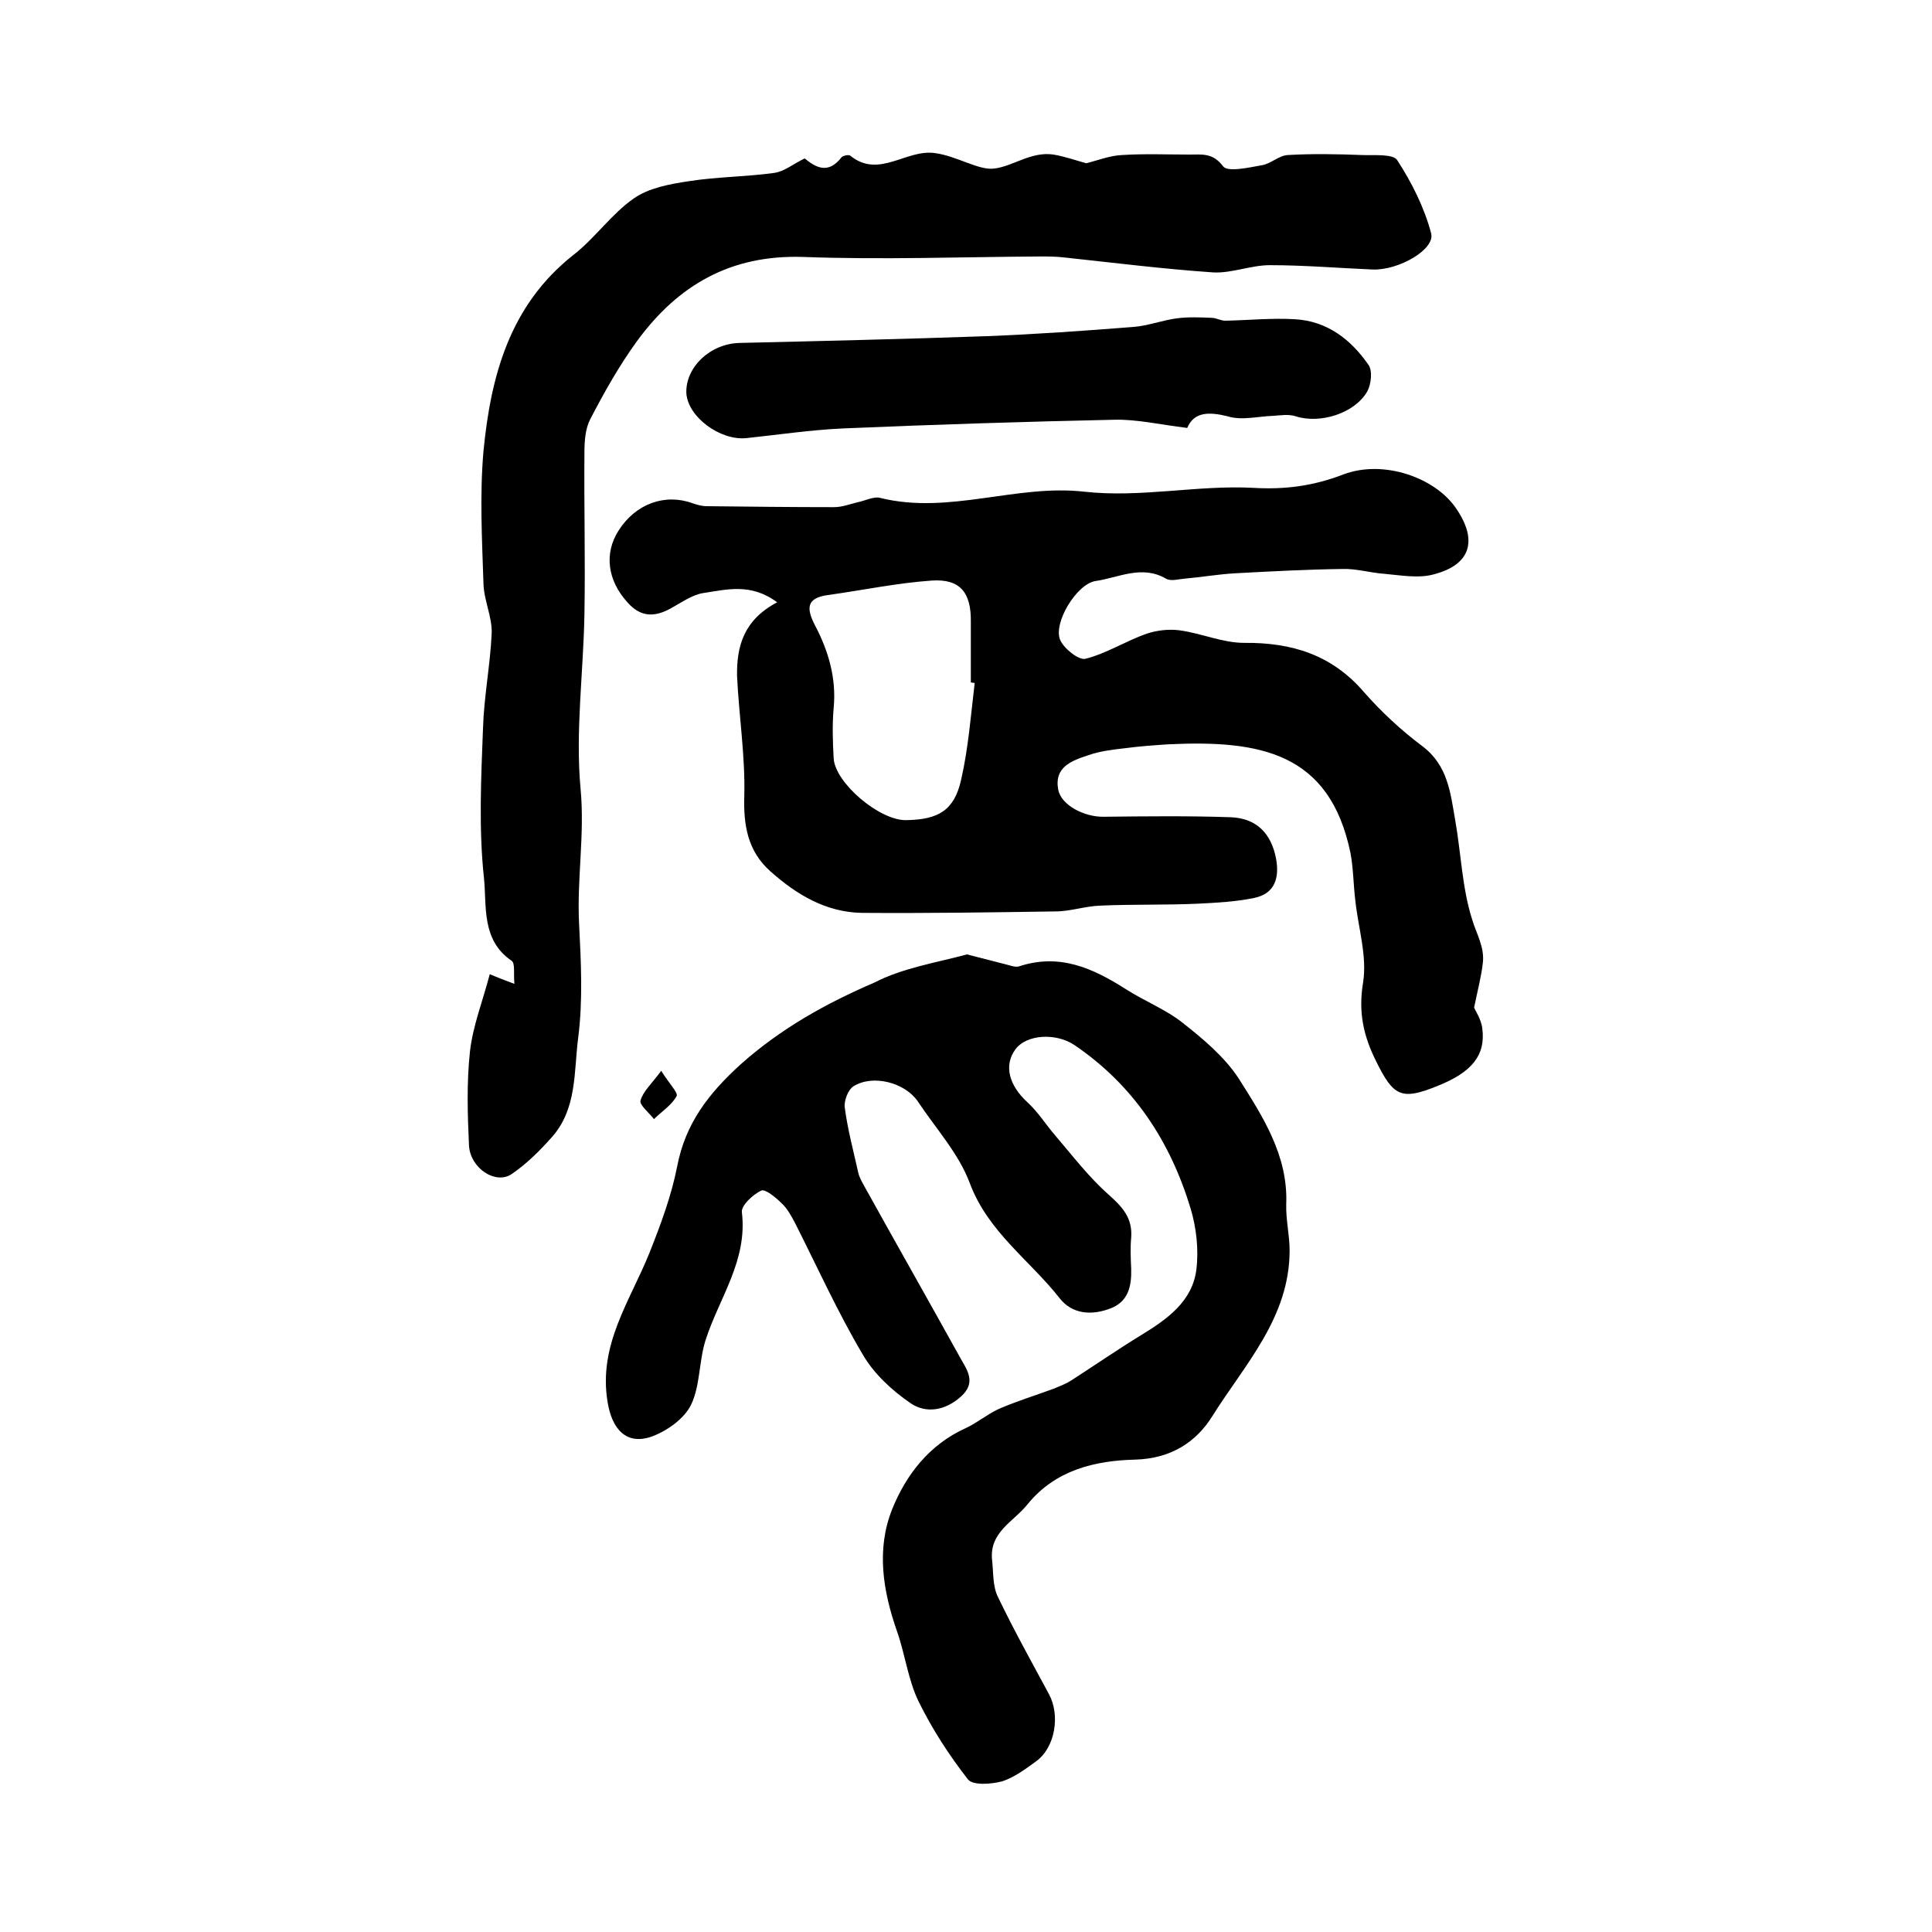
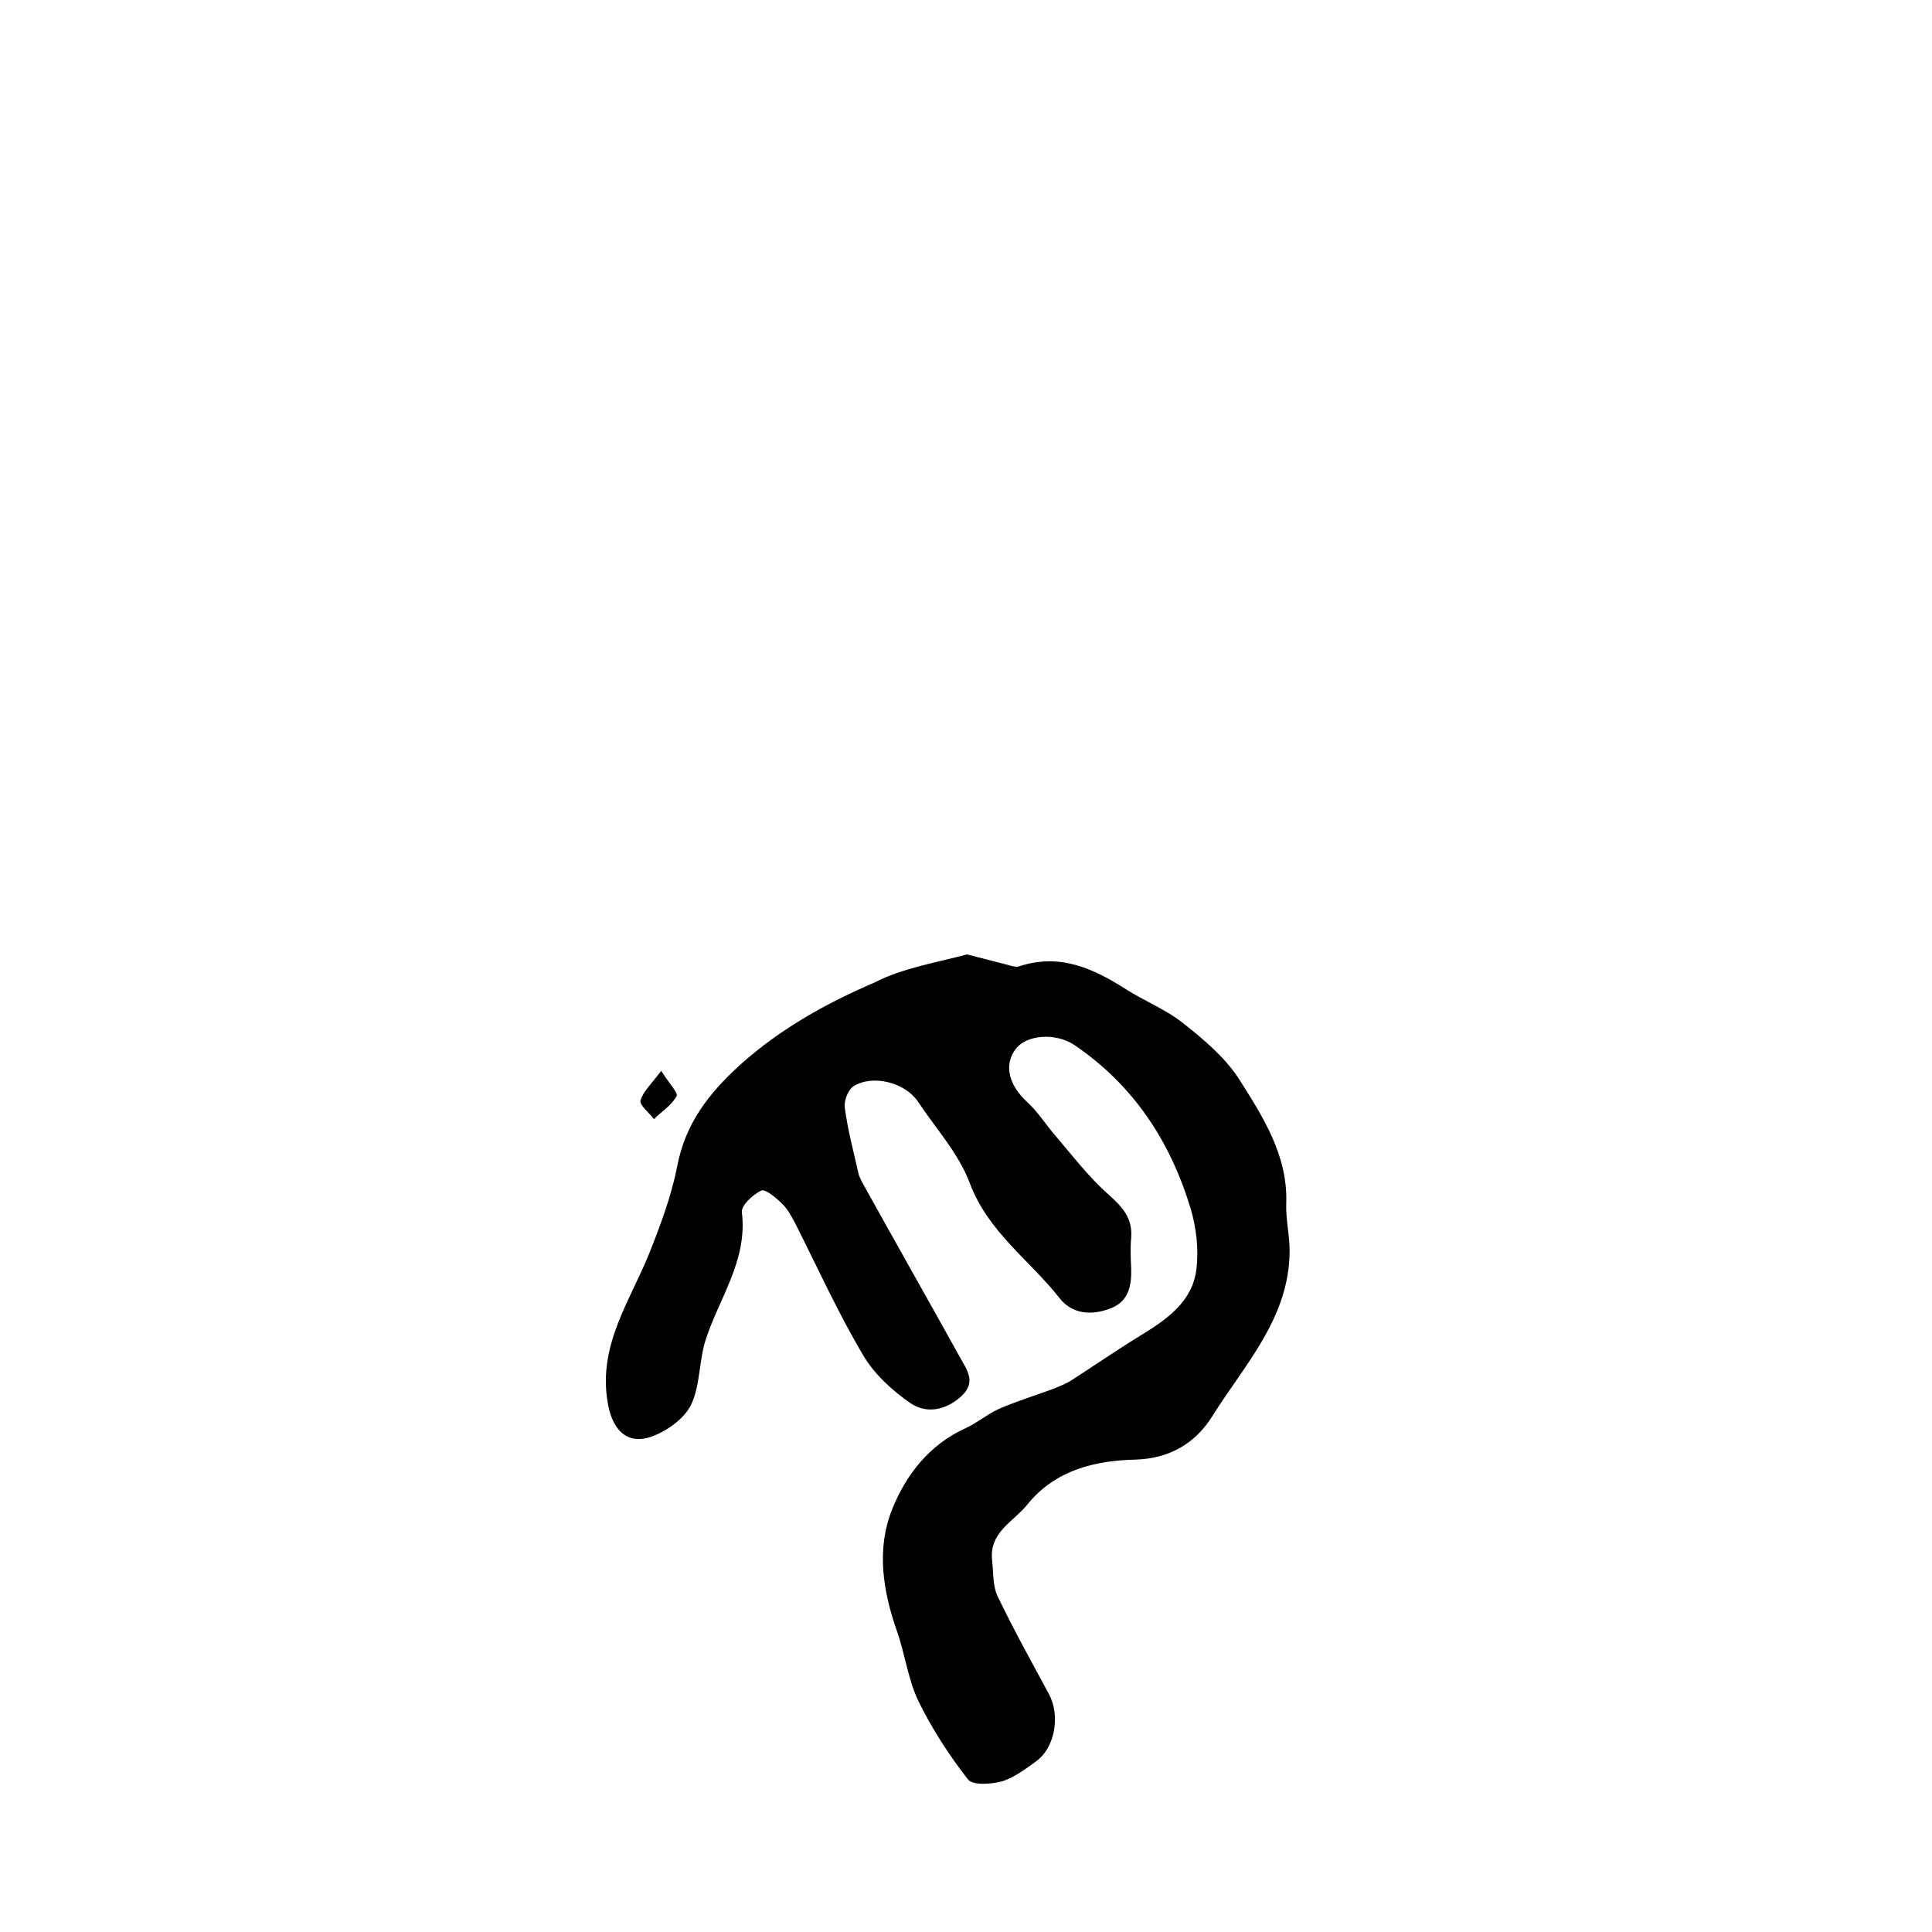
<svg xmlns="http://www.w3.org/2000/svg" version="1.1" id="图层_1" x="0px" y="0px" viewBox="0 0 400 400" style="enable-background:new 0 0 400 400;" xml:space="preserve">
  <style type="text/css">
	.st0{fill:#FFFFFF;}
</style>
  <g>
-     <path d="M160.9,124.7c-5.5-4.1-10.6-2.6-15.4-1.9c-2.3,0.4-4.5,2-6.7,3.2c-3.3,1.8-6.2,1.8-8.9-1.3c-4.1-4.5-4.9-10.1-1.8-14.9   c3.5-5.5,9.6-7.7,15.3-5.6c0.9,0.3,1.9,0.6,2.9,0.6c8.8,0.1,17.6,0.2,26.4,0.2c1.6,0,3.2-0.6,4.8-1c1.6-0.3,3.4-1.3,4.8-0.9   c14.2,3.5,28.1-2.9,42.2-1.3c11.7,1.3,23.3-1.4,34.9-0.8c6.7,0.4,12.6-0.4,18.8-2.8c8.3-3.1,19,0.7,23.3,7.1   c4.5,6.6,3,11.6-4.6,13.6c-3.2,0.9-6.9,0.2-10.3-0.1c-2.9-0.2-5.8-1.1-8.7-1c-7.4,0.1-14.9,0.5-22.3,0.9c-3.4,0.2-6.9,0.8-10.3,1.1   c-1.3,0.1-2.9,0.6-3.9,0c-5-2.9-9.8-0.2-14.6,0.5c-3.9,0.6-8.8,8.7-7.3,12.2c0.8,1.8,3.8,4.2,5.2,3.9c4.4-1.1,8.4-3.7,12.7-5.2   c2.1-0.7,4.6-1,6.8-0.7c4.5,0.6,8.9,2.6,13.4,2.6c9.9-0.1,18.2,2.5,24.8,10.2c3.6,4.1,7.7,7.9,12.1,11.2c5.3,4,5.8,9.7,6.8,15.4   c1.2,6.8,1.4,13.9,3.5,20.5c0.9,3,2.6,5.7,2.2,9c-0.3,2.7-1,5.3-1.8,9.2c0.2,0.6,1.5,2.4,1.7,4.4c0.7,5.5-2.2,9-9.2,11.8   c-7.6,3.1-9.2,2.2-12.8-5.1c-2.6-5.2-3.7-10.1-2.7-16.2c0.9-5.5-1-11.4-1.6-17.1c-0.4-3.3-0.4-6.6-1-9.8   c-4.3-20.8-18.7-23.4-37.7-22.5c-3,0.2-5.9,0.4-8.9,0.8c-2.6,0.3-5.3,0.6-7.8,1.5c-3.3,1.1-7,2.4-6.1,7.1c0.6,3.2,5.4,5.7,9.5,5.6   c8.7-0.1,17.5-0.2,26.2,0.1c5.3,0.2,8.4,3.3,9.4,8.6c0.7,3.9-0.2,7.2-4.5,8.1c-3.8,0.8-7.8,1-11.7,1.2c-6.7,0.3-13.5,0.1-20.2,0.4   c-3.1,0.1-6.2,1.2-9.3,1.2c-13.3,0.2-26.7,0.4-40,0.3c-7.5-0.1-13.6-3.8-19-8.6c-4.7-4.2-5.6-9.5-5.4-15.7   c0.2-8.2-1.1-16.4-1.5-24.7C152.5,133.9,153.9,128.4,160.9,124.7z M201.8,141.4c-0.3,0-0.5-0.1-0.8-0.1c0-4.2,0-8.3,0-12.5   c0.1-6.1-2.2-9-8.1-8.6c-7.2,0.5-14.3,2-21.5,3c-4.4,0.6-4.5,2.7-2.7,6.2c2.8,5.3,4.5,11,3.9,17.2c-0.3,3.4-0.2,6.9,0,10.4   c0.3,5.1,9.5,12.9,15,12.8c6.8-0.1,10-2.1,11.4-8.4C200.5,154.8,201,148.1,201.8,141.4z" />
    <path d="M200.2,197.6c3.1,0.8,5.4,1.4,7.8,2c0.9,0.2,2.1,0.7,2.9,0.5c8.4-2.8,15.3,0.3,22.2,4.7c3.9,2.5,8.3,4.2,11.8,7   c4.2,3.3,8.6,7,11.5,11.4c5,7.9,10.3,16,9.9,26.1c-0.1,3.2,0.7,6.4,0.7,9.6c0,13.9-9.3,23.6-16,34.3c-3.3,5.3-8.5,8.8-16,9   c-8.2,0.2-16.5,2.1-22.3,9.3c-2.9,3.6-7.9,5.7-7.3,11.5c0.3,2.6,0.1,5.4,1.2,7.6c3.3,6.9,7,13.5,10.6,20.2   c2.3,4.3,1.3,10.9-2.6,13.8c-2.2,1.6-4.6,3.4-7.1,4.2c-2.2,0.6-6.1,0.9-7.1-0.4c-3.9-5-7.4-10.4-10.2-16.1   c-2.2-4.5-2.8-9.8-4.5-14.6c-2.9-8.3-4.3-16.9-1-25.2c2.9-7.2,7.7-13.4,15.2-16.8c2.4-1.1,4.5-2.9,6.9-4c3.7-1.6,7.6-2.8,11.4-4.2   c1.2-0.5,2.5-1,3.6-1.7c4.8-3.1,9.6-6.4,14.5-9.4c5.4-3.3,10.6-7,11.4-13.6c0.5-4.1,0-8.6-1.2-12.6c-4.2-13.9-11.8-25.5-24-33.8   c-3.8-2.6-10-2.3-12.3,0.9c-2.4,3.3-1.3,7.4,2.5,10.9c2.2,2,3.8,4.6,5.7,6.8c3.6,4.2,7,8.7,11.2,12.4c2.8,2.5,4.9,4.8,4.6,8.8   c-0.2,2.2-0.1,4.3,0,6.5c0.1,3.6-0.6,6.8-4.3,8.2c-3.9,1.5-7.9,1.2-10.5-2.1c-6.2-7.9-14.8-13.7-18.6-23.8   c-2.3-6.2-7.1-11.4-10.8-17c-2.7-3.9-9.3-5.6-13.3-3.1c-1.1,0.7-2,3-1.8,4.4c0.6,4.6,1.8,9,2.8,13.5c0.2,0.9,0.7,1.8,1.2,2.7   c6.6,11.9,13.3,23.7,19.9,35.6c1.4,2.5,3.4,5.1,0.2,8c-3.3,3-7.3,3.6-10.5,1.4c-3.8-2.6-7.6-6.1-9.9-10.1   c-5.2-8.8-9.4-18.1-14-27.2c-0.8-1.5-1.6-3-2.8-4.1c-1.2-1.2-3.4-3-4.2-2.6c-1.7,0.8-4.2,3.1-4,4.5c1.2,10-4.7,17.7-7.5,26.4   c-1.4,4.3-1.1,9.4-3,13.4c-1.4,2.9-4.9,5.4-8.1,6.6c-5.3,1.9-8.3-1.5-9.2-7.1c-2-11.9,4.7-21,8.7-31c2.3-5.8,4.5-11.7,5.7-17.8   c1.7-8.9,6.5-15.1,13.1-21.1c8.4-7.5,17.8-12.7,27.8-17C186.9,200.4,193.9,199.3,200.2,197.6z" />
-     <path d="M101.4,201.7c1.4,0.6,2.7,1.1,5.1,2c-0.2-2.2,0.2-4.3-0.6-4.8c-6.3-4.3-5.1-11.4-5.7-17.1c-1.1-10.2-0.6-20.6-0.2-31   c0.2-6.6,1.5-13.1,1.8-19.7c0.1-3.4-1.6-6.8-1.7-10.2c-0.3-9.2-0.8-18.4,0-27.5c1.5-15.5,5.4-30.2,18.6-40.6   c4.5-3.5,7.9-8.5,12.5-11.7c3.1-2.2,7.5-3,11.5-3.6c5.8-0.9,11.8-0.9,17.6-1.7c2.1-0.3,4-1.9,6.3-3c2.2,1.8,4.8,3.4,7.6-0.2   c0.3-0.4,1.5-0.6,1.8-0.4c6,4.9,11.6-1.4,17.6-0.5c4.5,0.6,9,3.6,12.2,3.2c3.8-0.4,7.7-3.6,12.3-2.9c2.4,0.4,4.6,1.2,6.8,1.8   c2.4-0.6,4.9-1.6,7.4-1.7c4.6-0.3,9.3-0.1,14-0.1c2.5,0,4.8-0.4,6.9,2.4c0.9,1.3,5.3,0.3,8.1-0.2c1.8-0.3,3.5-2,5.3-2.1   c5.1-0.3,10.3-0.2,15.4,0c2.5,0.1,6.5-0.3,7.3,1.1c3,4.6,5.6,9.8,7,15.1c0.9,3.3-6.7,7.7-12.1,7.5c-7.1-0.3-14.2-0.9-21.3-0.9   c-3.9,0-7.9,1.7-11.7,1.5c-10.3-0.7-20.6-2-30.9-3.1c-1.7-0.2-3.3-0.2-5-0.2c-16.3,0.1-32.7,0.7-49,0.1c-15-0.5-25.9,5.8-34.4,17.4   c-3.7,5.1-6.8,10.6-9.7,16.2c-1,1.9-1.2,4.5-1.2,6.8c-0.1,11.2,0.2,22.3,0,33.5c-0.2,12.1-1.9,24.3-0.8,36.2   c0.9,9.5-0.8,18.7-0.3,28.1c0.4,7.8,0.8,15.8-0.2,23.5c-0.9,7-0.2,14.7-5.5,20.6c-2.5,2.8-5.2,5.5-8.3,7.6   c-3.3,2.2-8.5-1.2-8.8-5.9c-0.3-6.5-0.5-13,0.2-19.5C97.9,212.4,99.9,207.4,101.4,201.7z" />
-     <path d="M245.8,88.6c-5.7-0.7-10.4-1.8-15-1.7c-18.7,0.4-37.5,1-56.2,1.8c-6.7,0.3-13.4,1.3-20,2c-5.5,0.6-12.2-4.4-12.5-9.3   c-0.2-5.4,5-10.3,11.1-10.4c17-0.4,34.1-0.8,51.1-1.4c10.1-0.4,20.1-1.1,30.2-1.9c3.1-0.2,6.1-1.4,9.2-1.8c2.3-0.3,4.8-0.2,7.1-0.1   c1,0,1.9,0.6,2.9,0.6c4.8-0.1,9.7-0.6,14.5-0.3c6.6,0.4,11.5,4.2,15.1,9.4c0.9,1.2,0.6,4-0.2,5.5c-2.6,4.6-9.8,6.8-14.8,5.2   c-1.5-0.5-3.2-0.2-4.8-0.1c-3.1,0.1-6.4,1-9.3,0.1C250.2,85.2,247.2,85.3,245.8,88.6z" />
    <path d="M136.9,221.7c1.6,2.6,3.5,4.5,3.2,5.2c-1,1.9-3.1,3.2-4.7,4.8c-1-1.3-3-2.9-2.8-3.8C133.1,226,134.9,224.4,136.9,221.7z" />
  </g>
</svg>